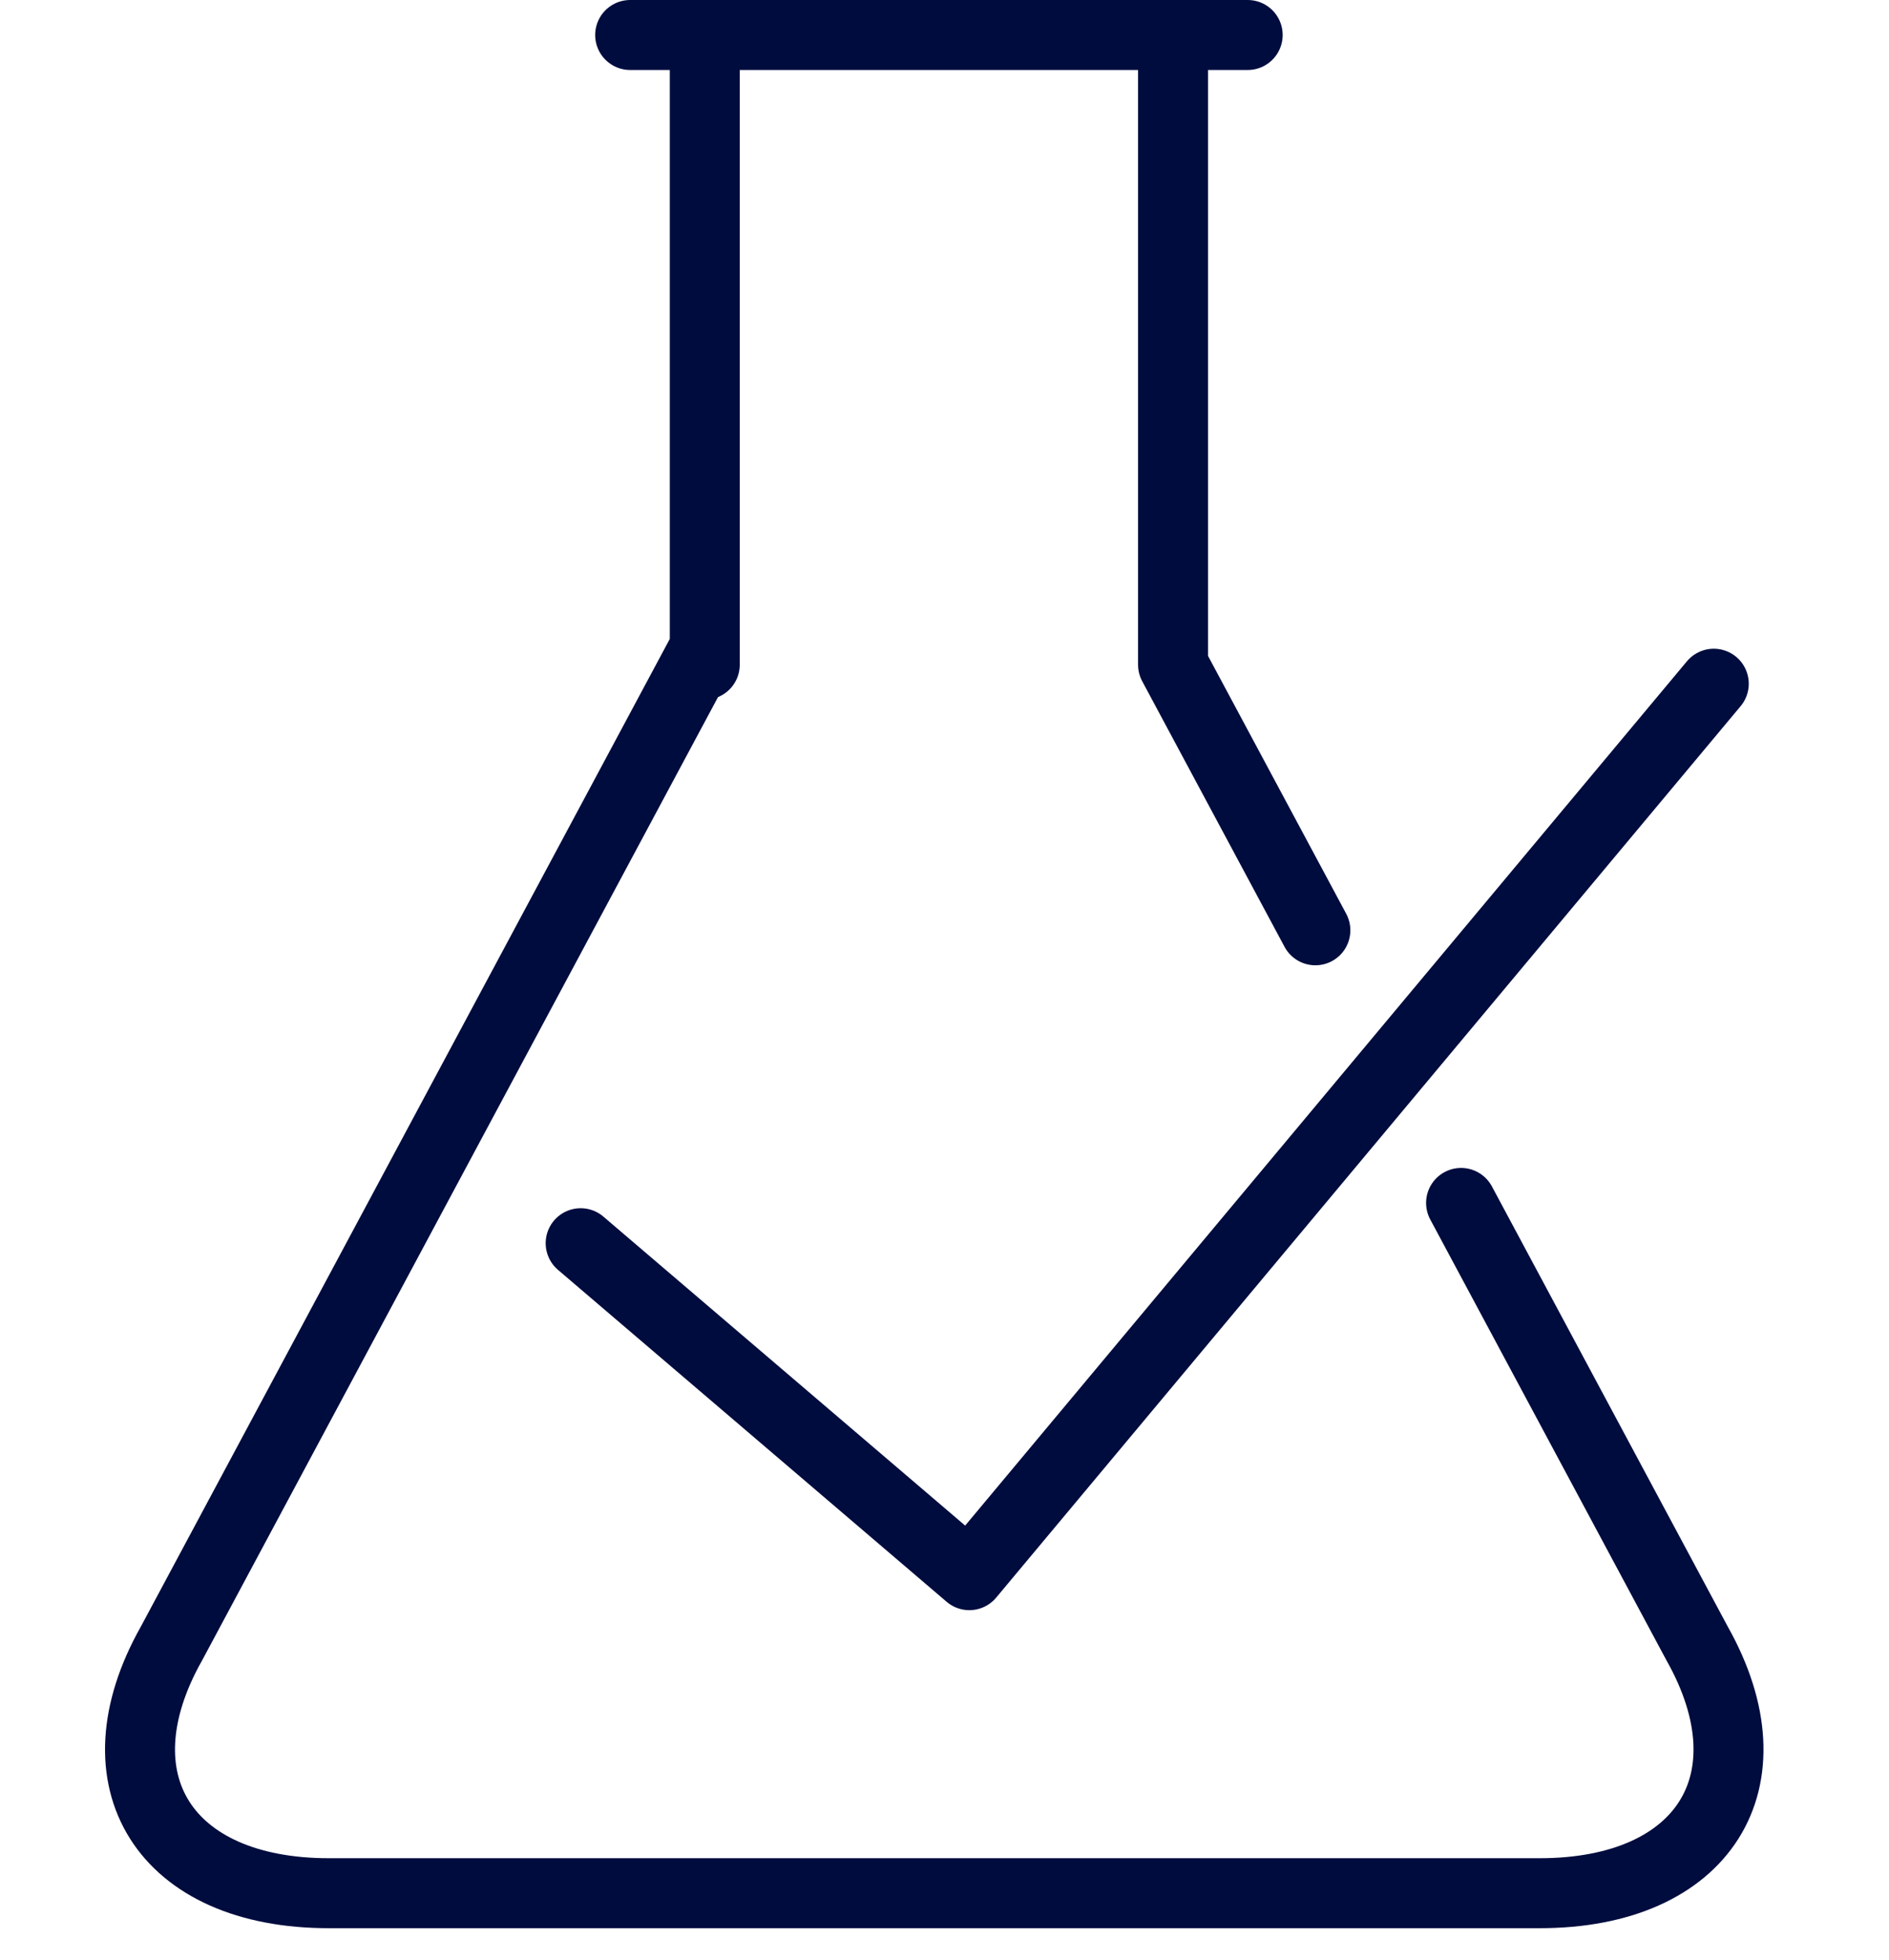
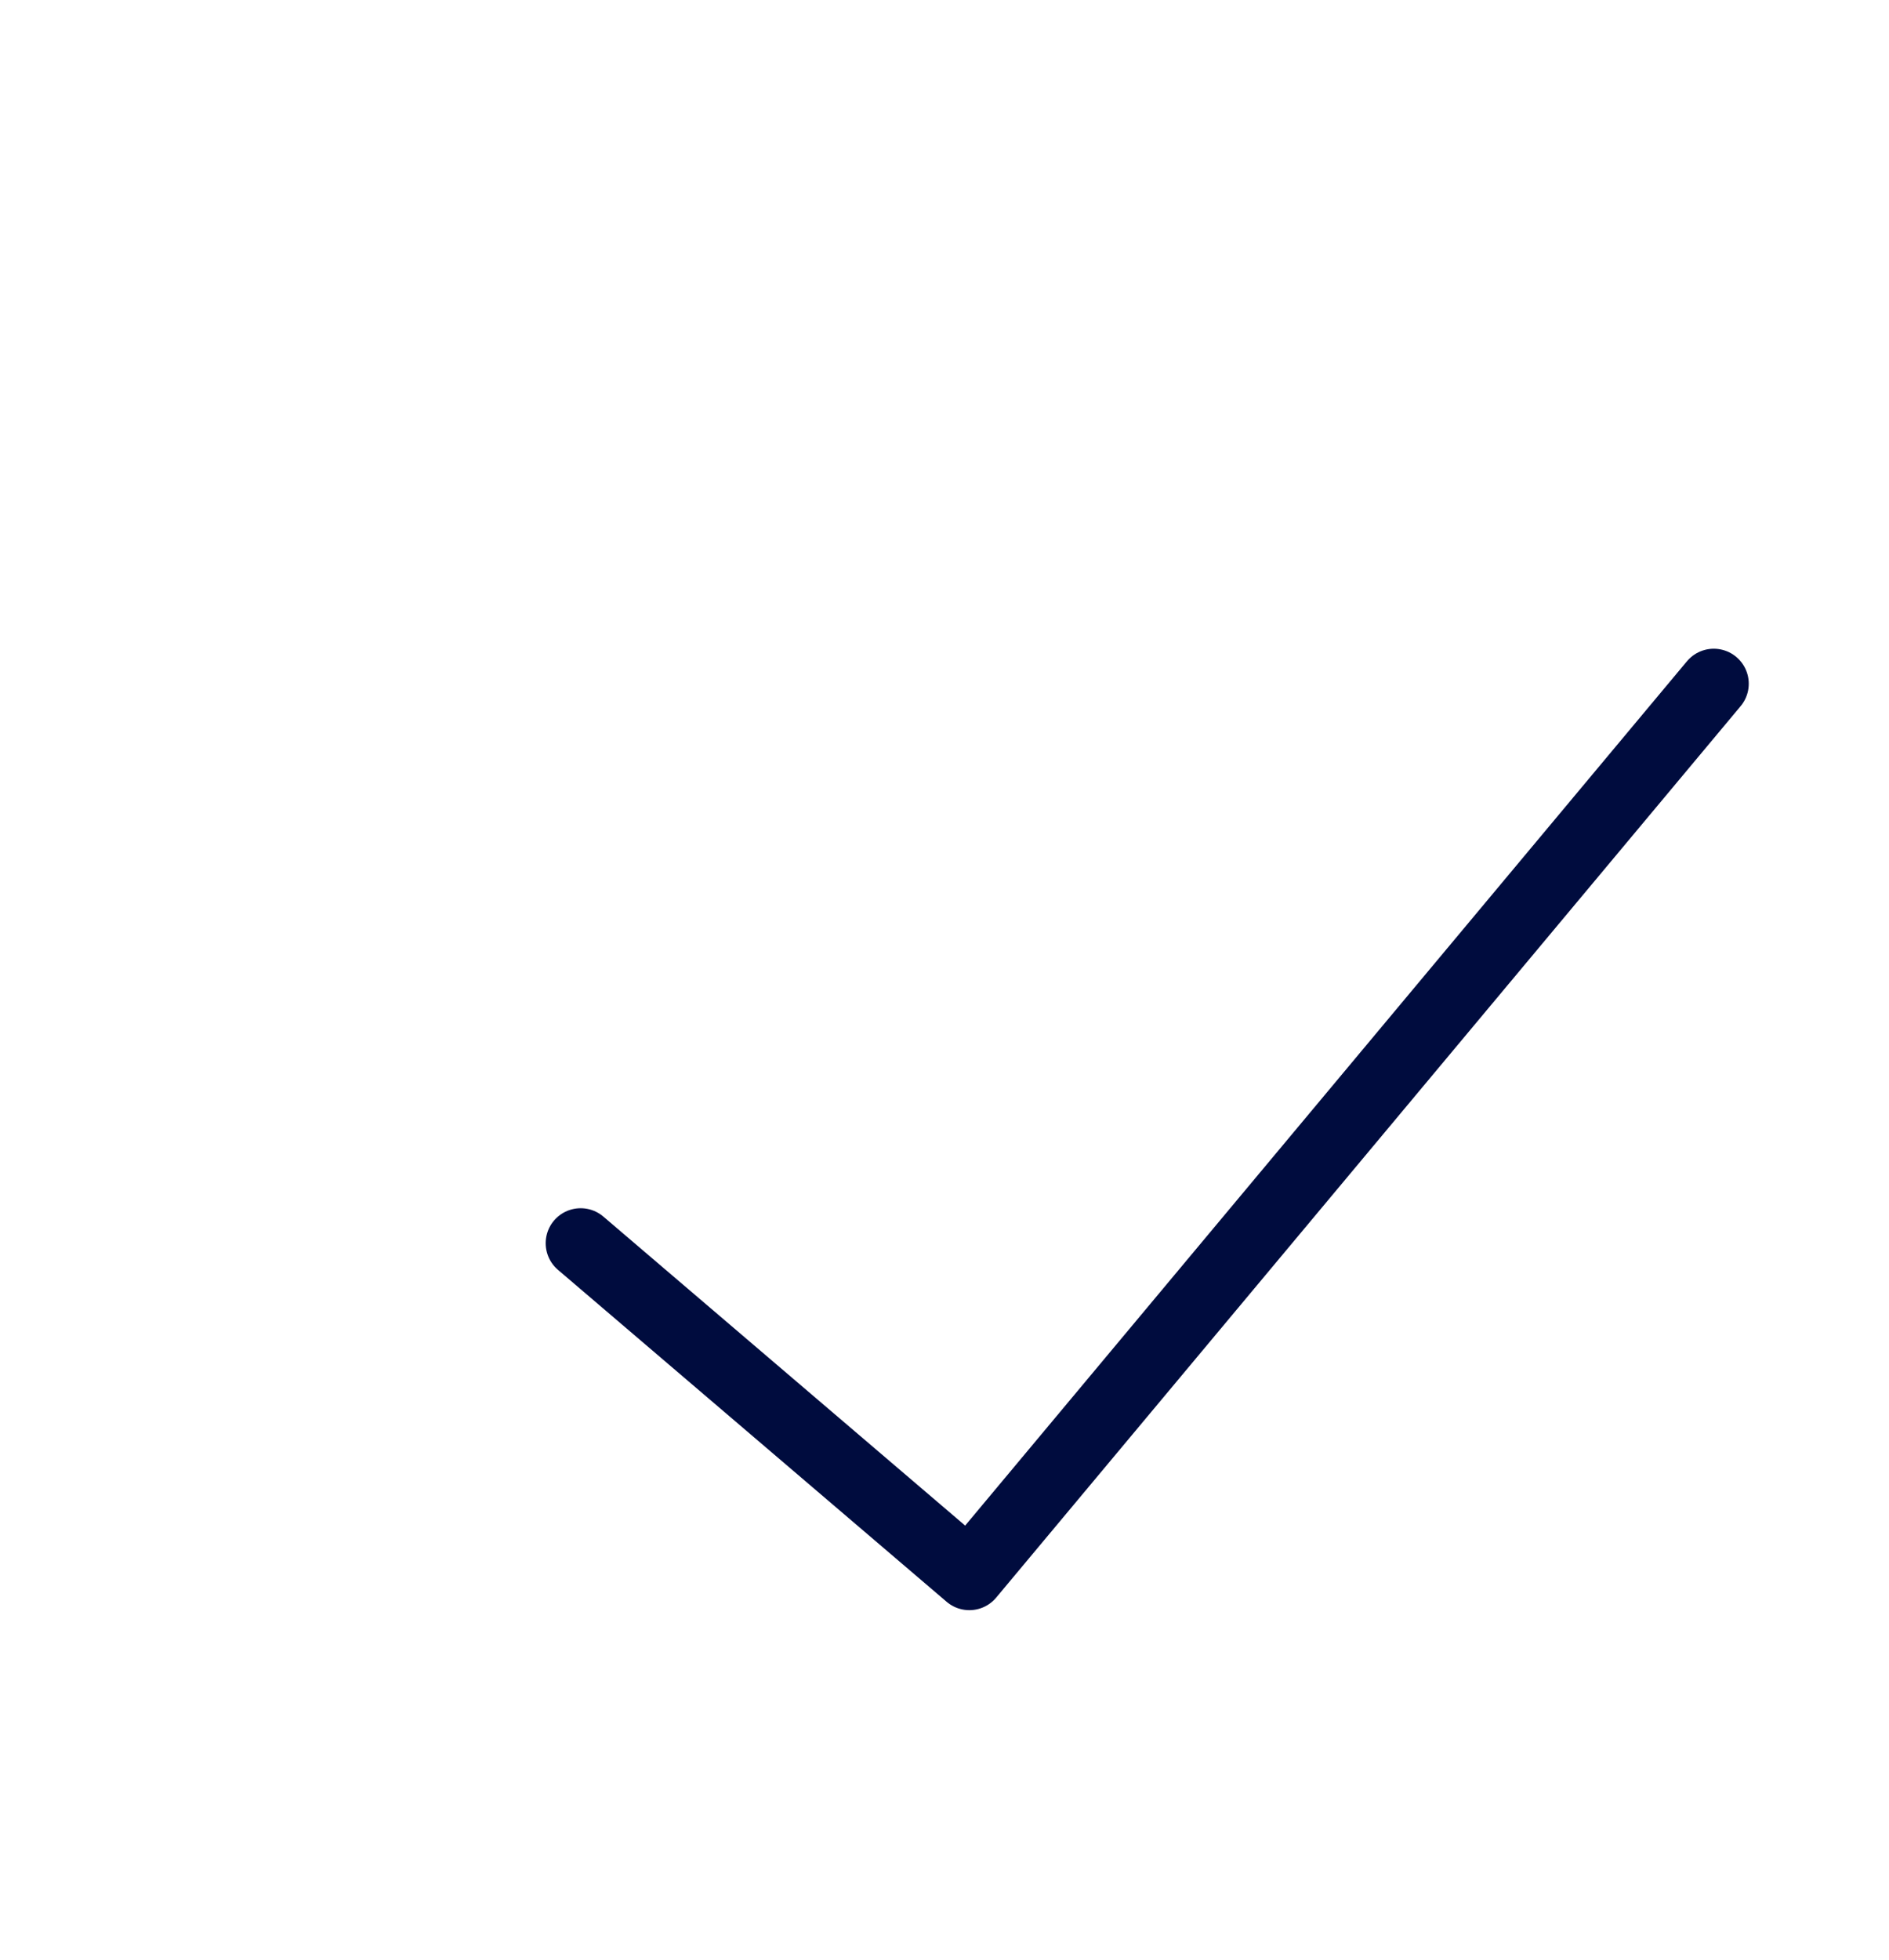
<svg xmlns="http://www.w3.org/2000/svg" width="54" height="56" viewBox="0 0 54 56" fill="none">
-   <path d="M33.533 1.292v17.702M20.147 18.994V1.292M41.767 34.375l6.752 12.597c2.206 3.921.182 7.128-4.501 7.128H9.395c-4.683 0-6.707-3.207-4.497-7.128l15.115-28.213M33.533 18.994l4.069 7.59M18.014 1h17.653" stroke="#000C3E" stroke-width="2" stroke-miterlimit="2" stroke-linecap="round" stroke-linejoin="round" />
  <path d="M48.991 19.538 27.71 45.012l-11.111-9.486" stroke="#000C3E" stroke-width="2" stroke-miterlimit="2" stroke-linecap="round" stroke-linejoin="round" />
</svg>